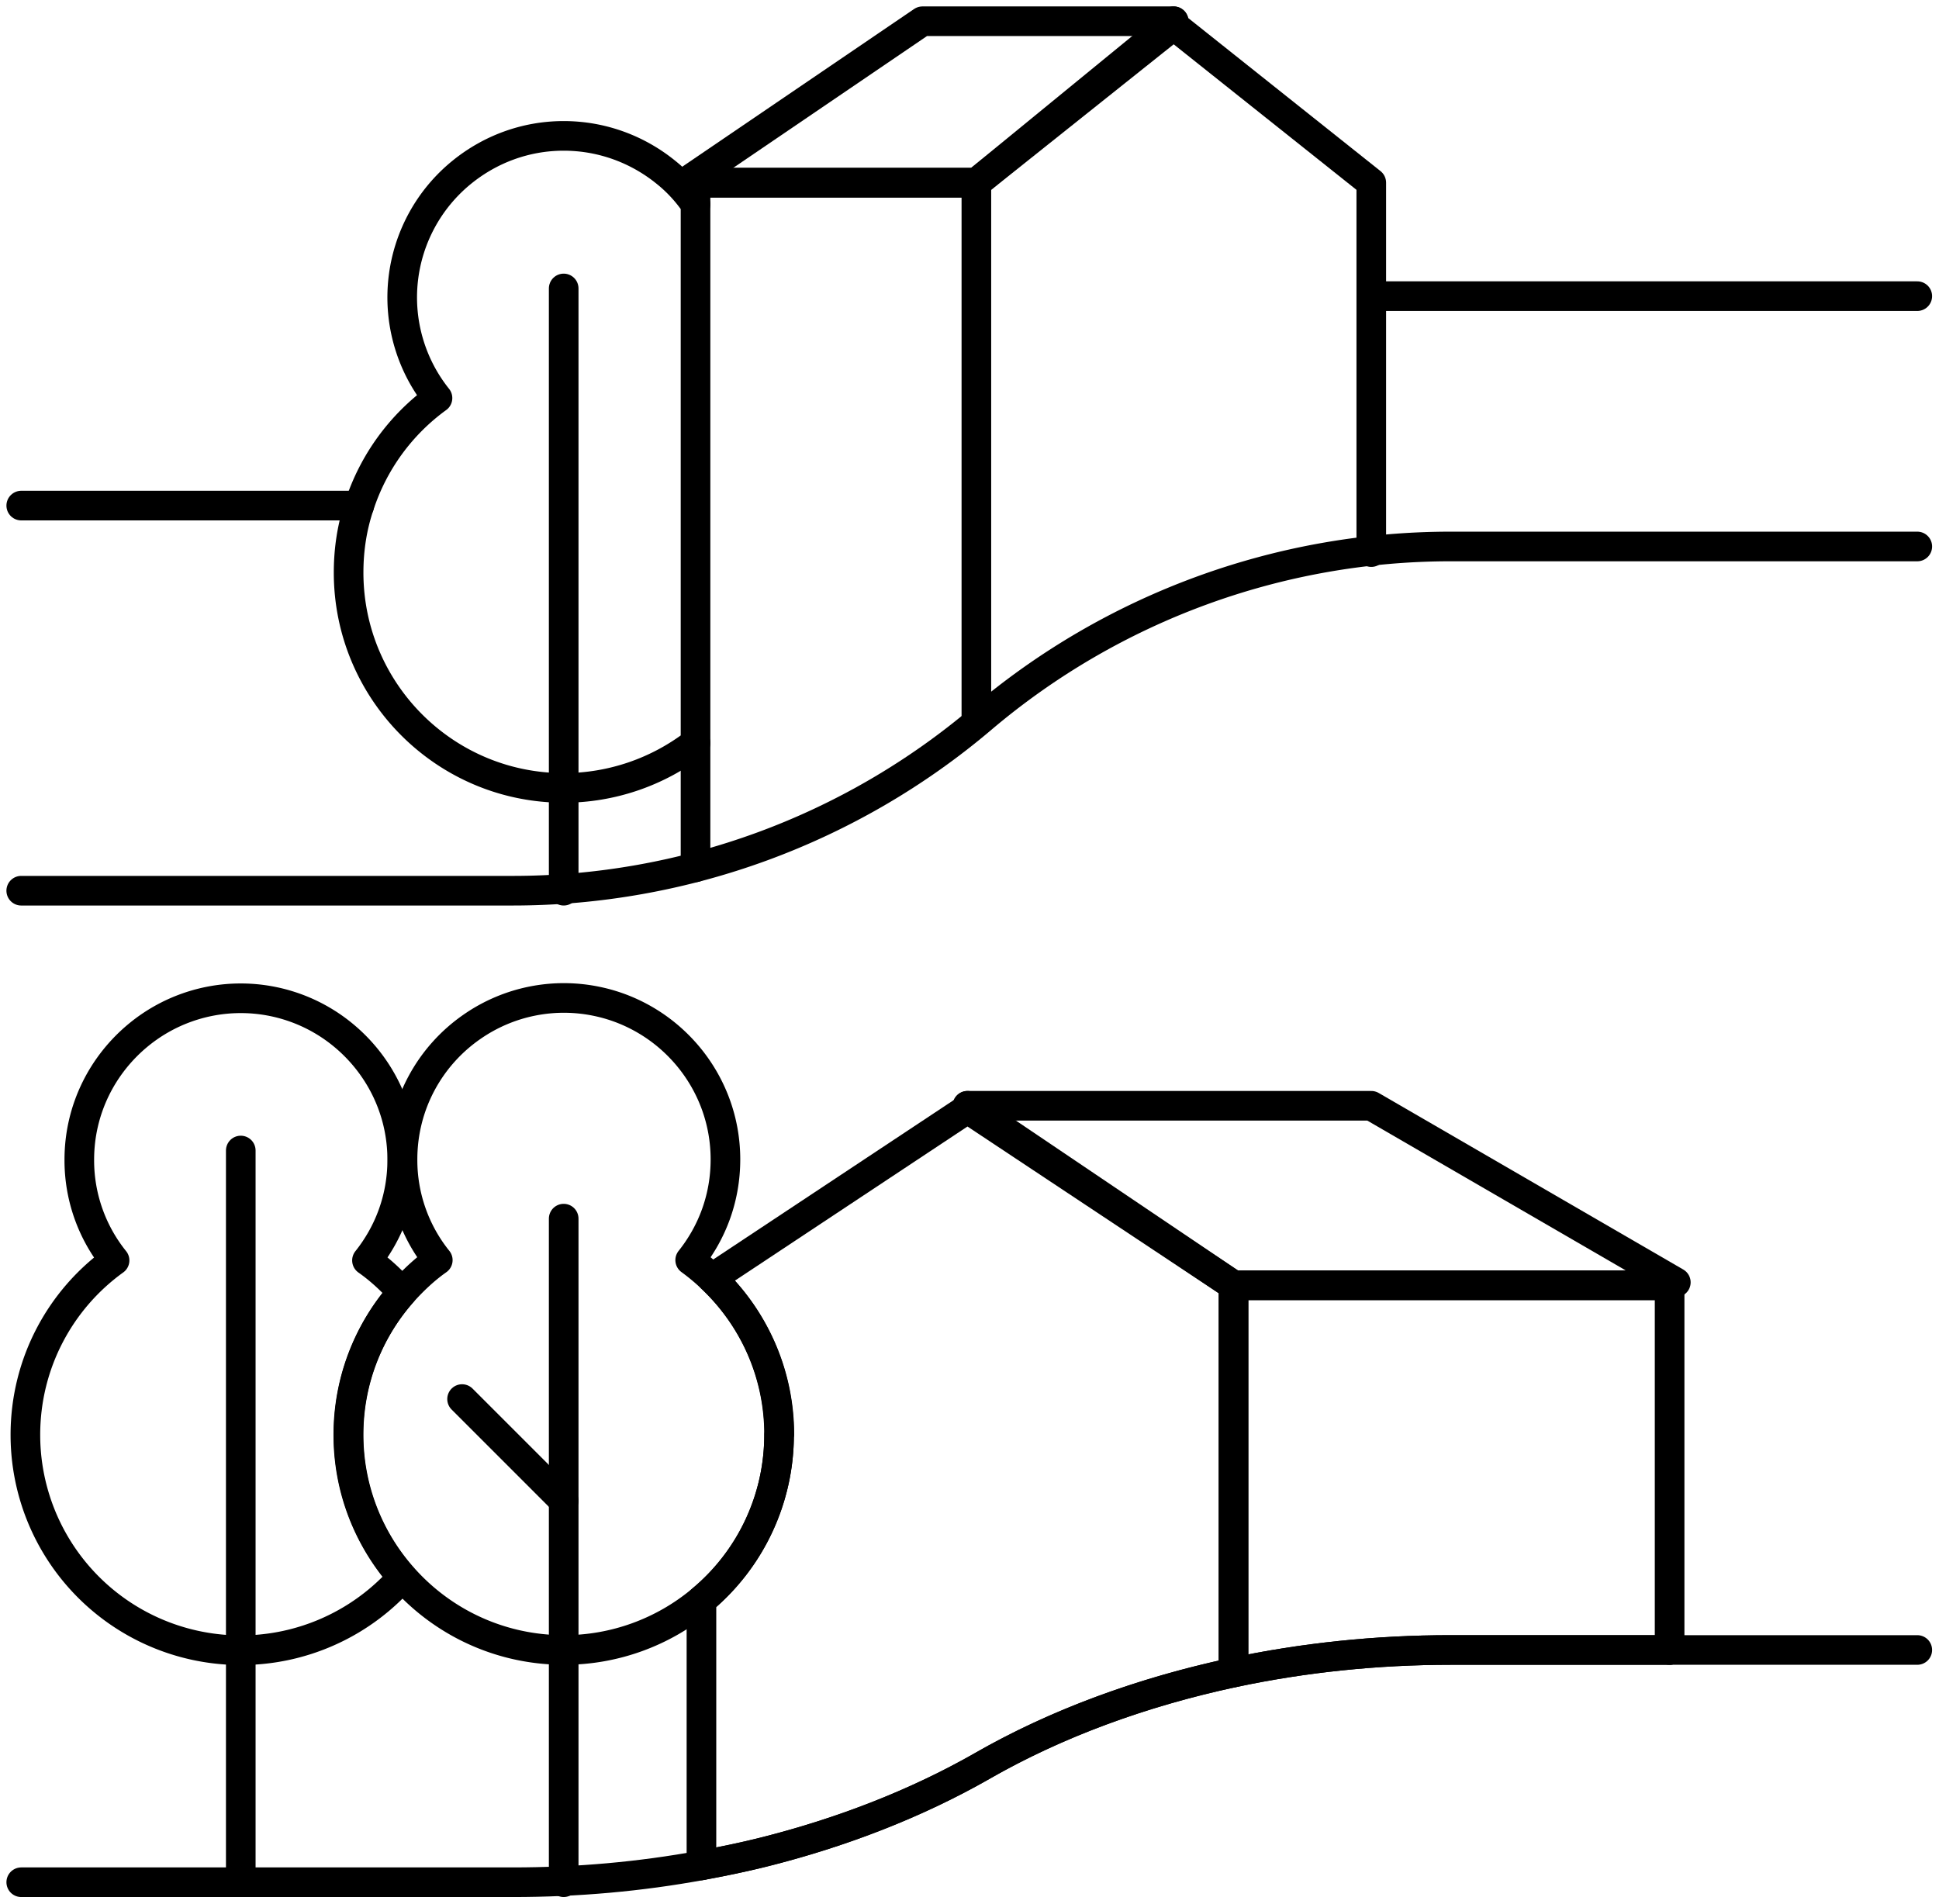
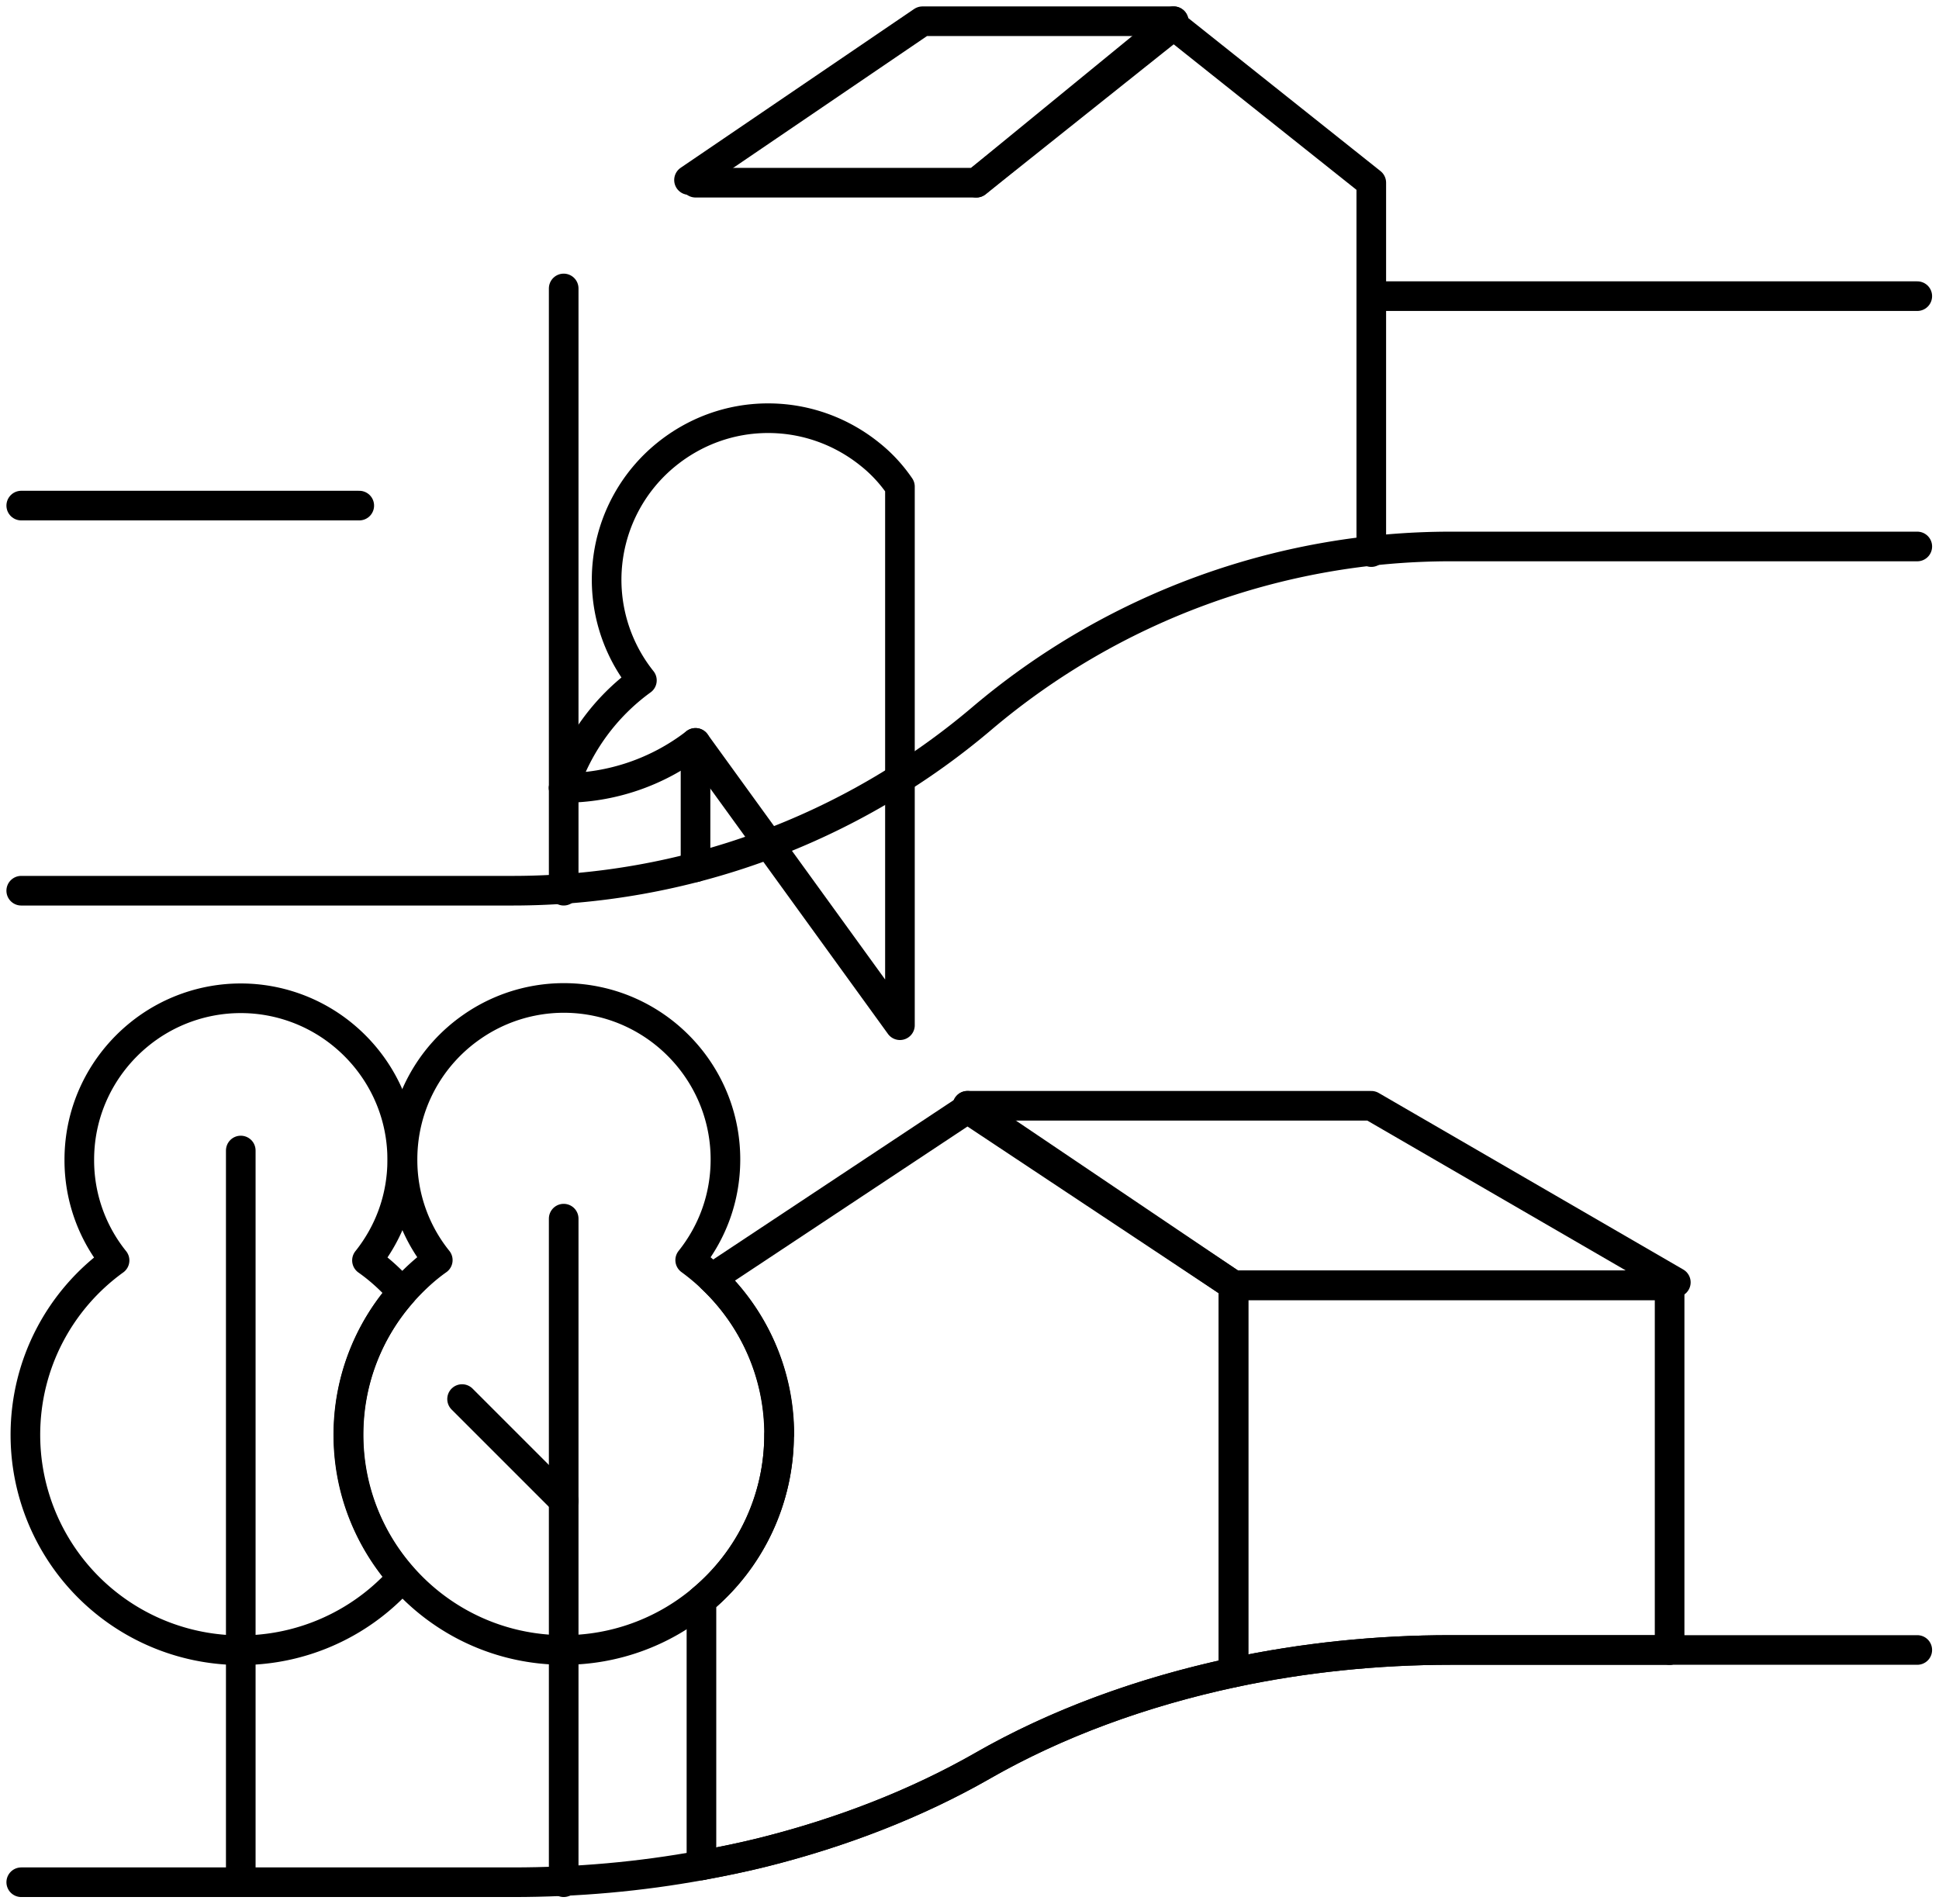
<svg xmlns="http://www.w3.org/2000/svg" width="65.45" height="64.267" viewBox="140.283 609.283 65.45 64.267">
  <g data-name="Gudowo_lake_ikony_dzialki">
    <path d="M196.64 652.67v12.31h-7.39c-2.5 0-4.98.26-7.33.76v-13.07h14.72Z" stroke-linejoin="round" stroke-linecap="round" stroke="#000" fill="transparent" data-name="Path 17918" />
    <path d="M181.92 652.67v13.07c-3.09.66-5.98 1.72-8.49 3.16-2.21 1.26-4.72 2.24-7.4 2.91-.68.17-1.37.31-2.07.44v-8.95a7.25 7.25 0 0 0 2.62-5.59c0-2.08-.87-3.95-2.27-5.28l8.63-5.72 8.98 5.96Z" stroke-linejoin="round" stroke-linecap="round" stroke="#000" fill="transparent" data-name="Path 17919" />
    <path d="m196.85 652.57-10.28-5.96h-13.63" stroke-linejoin="round" stroke-linecap="round" stroke="#000" fill="transparent" data-name="Path 17920" />
    <path d="m172.94 646.61 8.98 6.06h14.72" stroke-linejoin="round" stroke-linecap="round" stroke="#000" fill="transparent" data-name="Path 17921" />
    <path d="M159.31 650.42v22.4" stroke-linejoin="round" stroke-linecap="round" stroke="#000" fill="transparent" data-name="Line 848" />
    <path d="m155.88 656.51 3.43 3.43" stroke-linejoin="round" stroke-linecap="round" stroke="#000" fill="transparent" data-name="Line 849" />
    <path d="M148.41 648.12v24.7" stroke-linejoin="round" stroke-linecap="round" stroke="#000" fill="transparent" data-name="Line 850" />
    <path d="M166.58 657.71a7.25 7.25 0 0 1-2.62 5.59 7.228 7.228 0 0 1-4.64 1.68c-2.17 0-4.12-.95-5.45-2.46a7.238 7.238 0 0 1-1.82-4.81c0-1.85.69-3.53 1.82-4.81.36-.4.75-.77 1.19-1.08a5.385 5.385 0 0 1-1.19-3.4c0-1.86.93-3.5 2.35-4.48a5.429 5.429 0 0 1 4.23-.85c2.46.52 4.32 2.71 4.32 5.33 0 1.29-.44 2.46-1.19 3.4.26.19.5.39.73.61 1.4 1.32 2.28 3.2 2.28 5.28Z" stroke-linejoin="round" stroke-linecap="round" stroke="#000" fill="transparent" data-name="Path 17922" />
    <path d="M153.86 652.91a7.238 7.238 0 0 0-1.82 4.81c0 1.85.69 3.52 1.82 4.81a7.27 7.27 0 0 1-12.72-4.81c0-2.42 1.18-4.57 3.01-5.89a5.385 5.385 0 0 1-1.19-3.4c0-1.71.79-3.23 2.02-4.23a5.435 5.435 0 0 1 6.86 0c1.23 1 2.02 2.52 2.02 4.23 0 1.29-.44 2.46-1.19 3.4.44.31.84.68 1.19 1.08Z" stroke-linejoin="round" stroke-linecap="round" stroke="#000" fill="transparent" data-name="Path 17923" />
    <path d="M159.31 639.35v-3.47" stroke-linejoin="round" stroke-linecap="round" stroke="#000" fill="transparent" data-name="Line 851" />
    <path d="M159.31 635.88v-16.86" stroke-linejoin="round" stroke-linecap="round" stroke="#000" fill="transparent" data-name="Line 852" />
-     <path d="M163.76 634.36a7.272 7.272 0 0 1-4.45 1.52c-4.01 0-7.26-3.26-7.26-7.27 0-.79.12-1.55.36-2.26a7.264 7.264 0 0 1 2.64-3.63 5.443 5.443 0 0 1 .83-7.63c.94-.76 2.13-1.22 3.43-1.22 1.3 0 2.5.46 3.44 1.22.39.31.73.68 1.01 1.09v18.18Z" stroke-linejoin="round" stroke-linecap="round" stroke="#000" fill="transparent" data-name="Path 17924" />
+     <path d="M163.76 634.36a7.272 7.272 0 0 1-4.45 1.52a7.264 7.264 0 0 1 2.64-3.63 5.443 5.443 0 0 1 .83-7.63c.94-.76 2.13-1.22 3.43-1.22 1.3 0 2.5.46 3.44 1.22.39.31.73.68 1.01 1.09v18.18Z" stroke-linejoin="round" stroke-linecap="round" stroke="#000" fill="transparent" data-name="Path 17924" />
    <path d="M152.41 626.35H141" stroke-linejoin="round" stroke-linecap="round" stroke="#000" fill="transparent" data-name="Line 853" />
    <path d="M205 619.28h-18.33" stroke-linejoin="round" stroke-linecap="round" stroke="#000" fill="transparent" data-name="Line 854" />
    <path d="m173.24 615.45 6.66-5.31 6.67 5.31v12.47" stroke-linejoin="round" stroke-linecap="round" stroke="#000" fill="transparent" data-name="Path 17925" />
-     <path d="M163.76 616.18v-.73h9.48" stroke-linejoin="round" stroke-linecap="round" stroke="#000" fill="transparent" data-name="Path 17926" />
    <path d="M163.76 638.56v-4.2" stroke-linejoin="round" stroke-linecap="round" stroke="#000" fill="transparent" data-name="Line 855" />
    <path d="M163.76 615.45h9.48l6.66-5.45" stroke-linejoin="round" stroke-linecap="round" stroke="#000" fill="transparent" data-name="Path 17927" />
    <path d="M179.9 610h-8.48l-7.88 5.36" stroke-linejoin="round" stroke-linecap="round" stroke="#000" fill="transparent" data-name="Path 17928" />
-     <path d="M173.24 615.45v18.09" stroke-linejoin="round" stroke-linecap="round" stroke="#000" fill="transparent" data-name="Line 856" />
    <path d="M205 627.73h-15.75c-5.8 0-11.41 2.06-15.83 5.81h0a24.47 24.47 0 0 1-15.83 5.81H141" stroke-linejoin="round" stroke-linecap="round" stroke="#000" fill="transparent" data-name="Path 17929" />
    <path d="M196.64 664.98h-7.39c-2.5 0-4.98.26-7.33.76-3.09.66-5.98 1.72-8.49 3.16-2.21 1.26-4.72 2.24-7.4 2.91-.68.17-1.37.31-2.07.44" stroke-linejoin="round" stroke-linecap="round" stroke="#000" fill="transparent" data-name="Path 17930" />
    <path d="M141 672.82h16.6c2.16 0 4.3-.19 6.36-.57" stroke-linejoin="round" stroke-linecap="round" stroke="#000" fill="transparent" data-name="Path 17931" />
    <path d="M205 664.98h-8.36" stroke-linejoin="round" stroke-linecap="round" stroke="#000" fill="transparent" data-name="Line 857" />
  </g>
</svg>